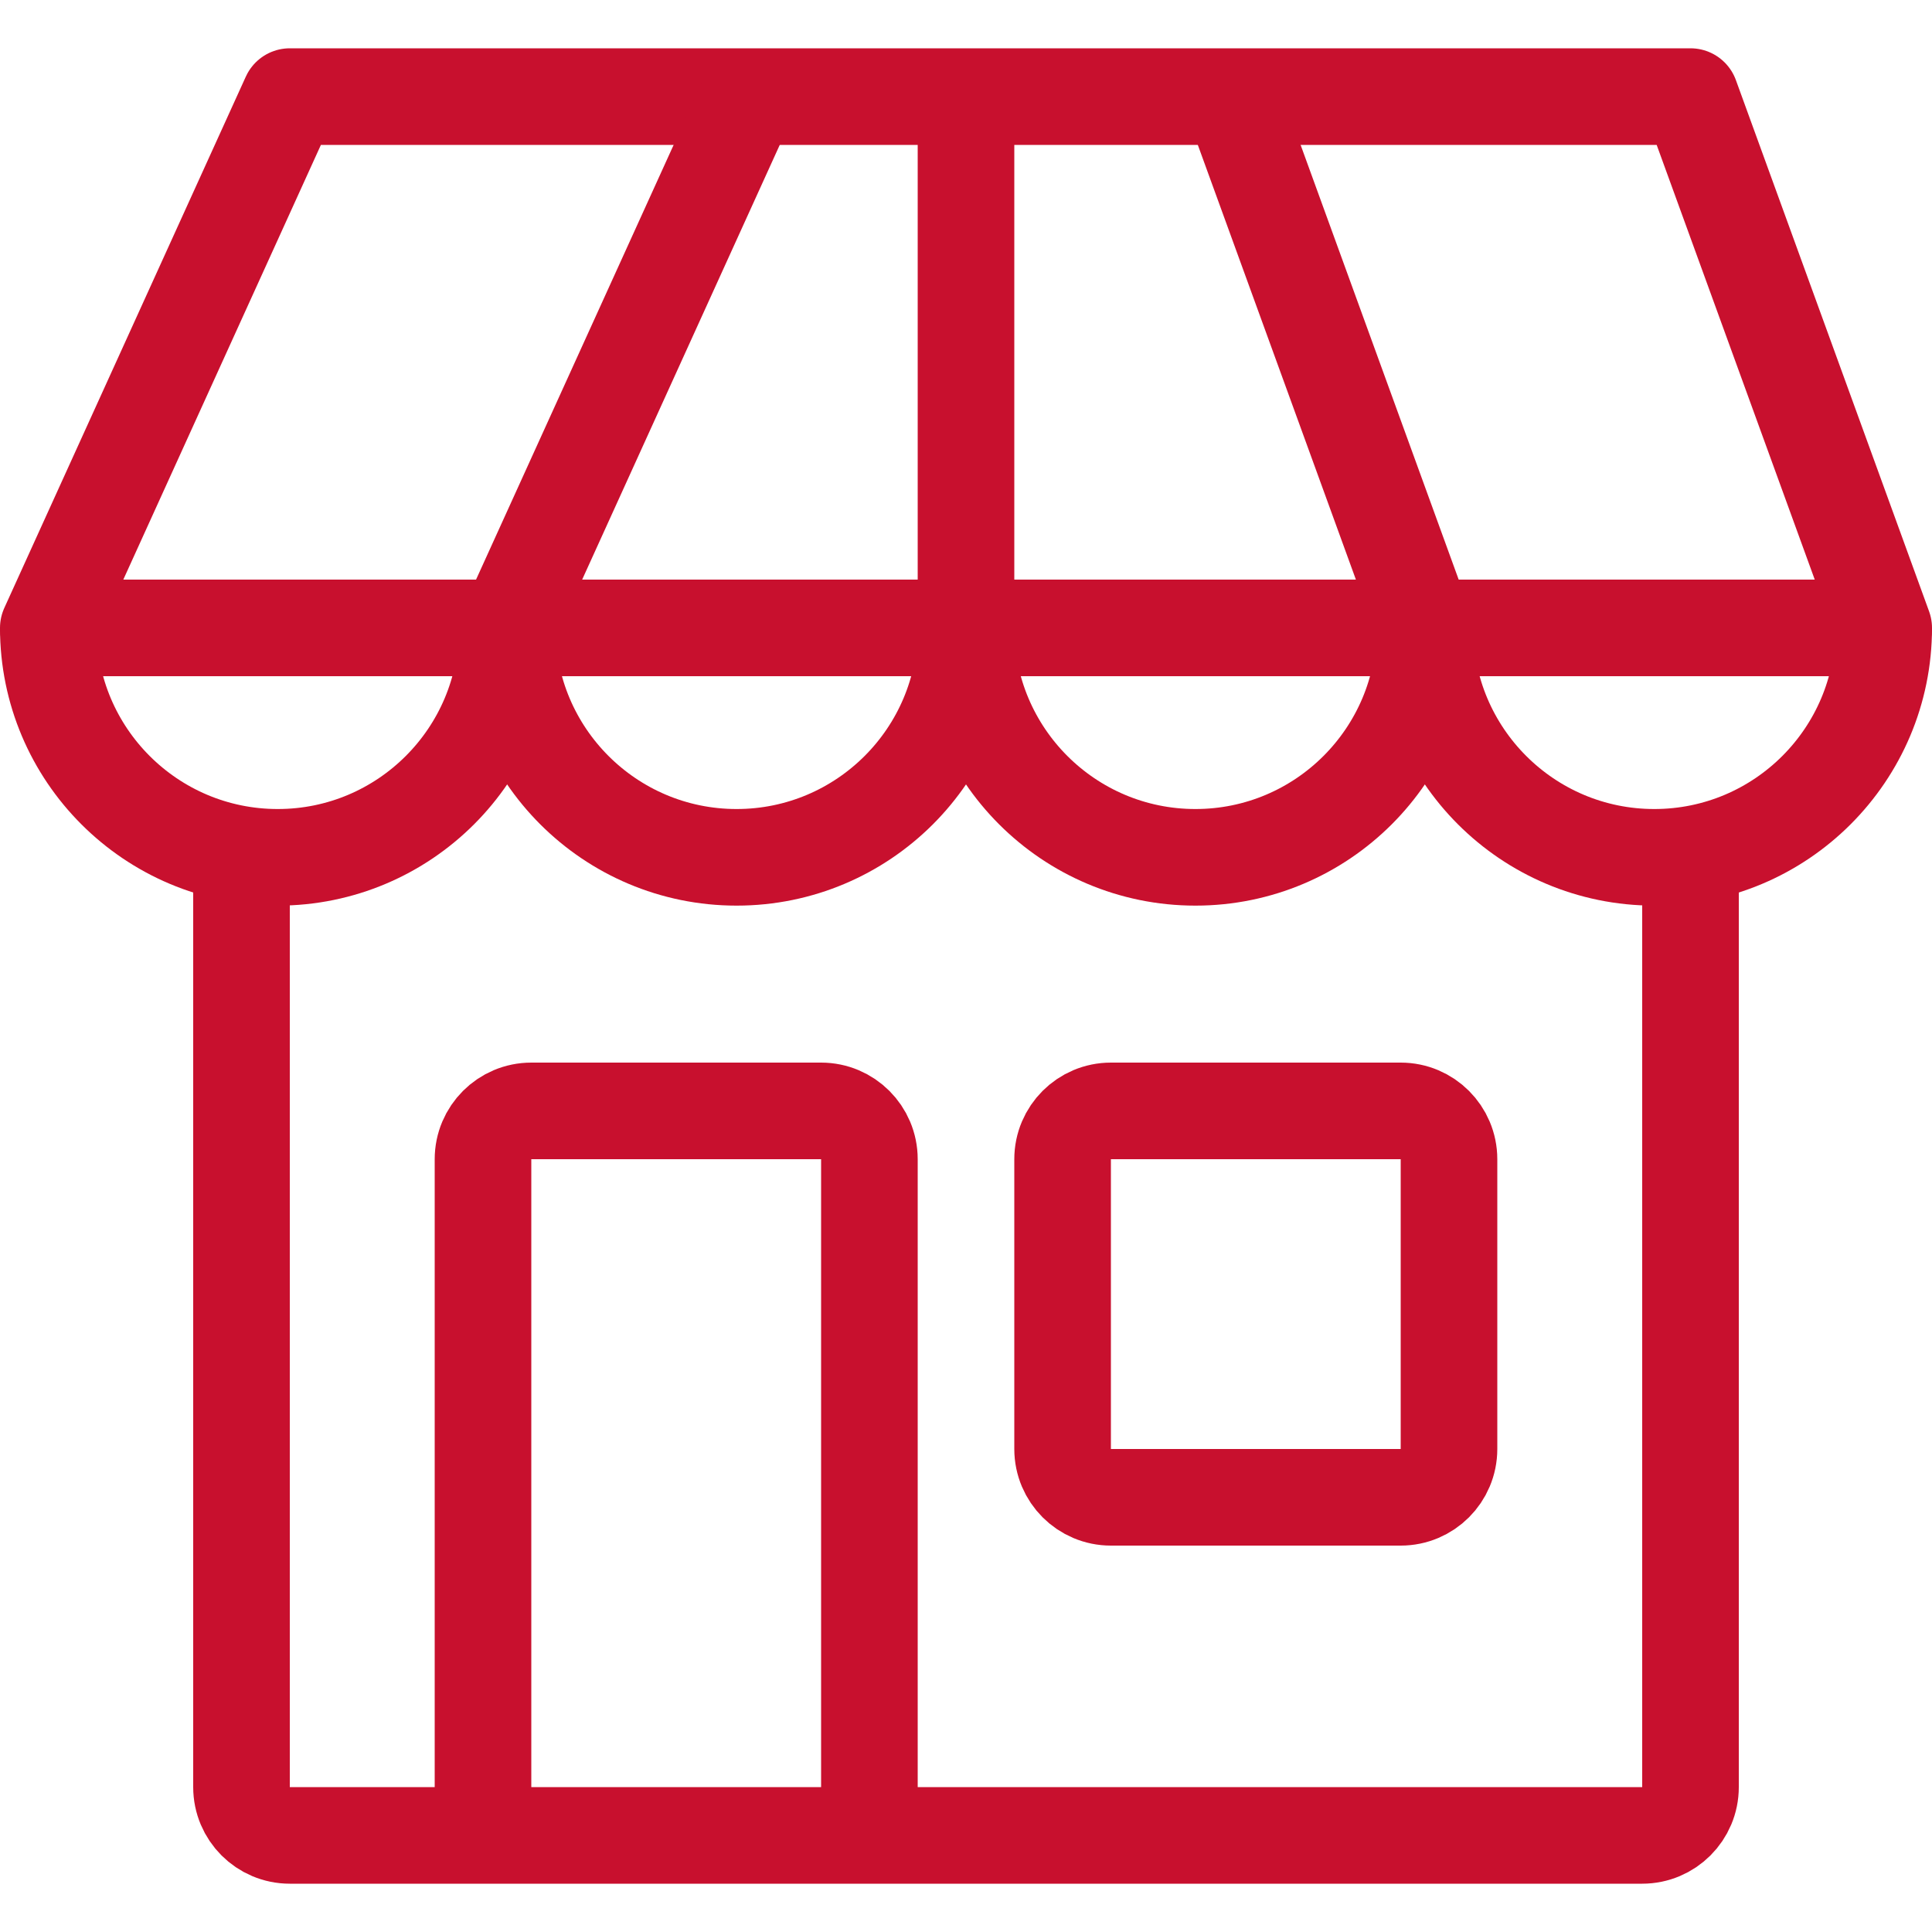
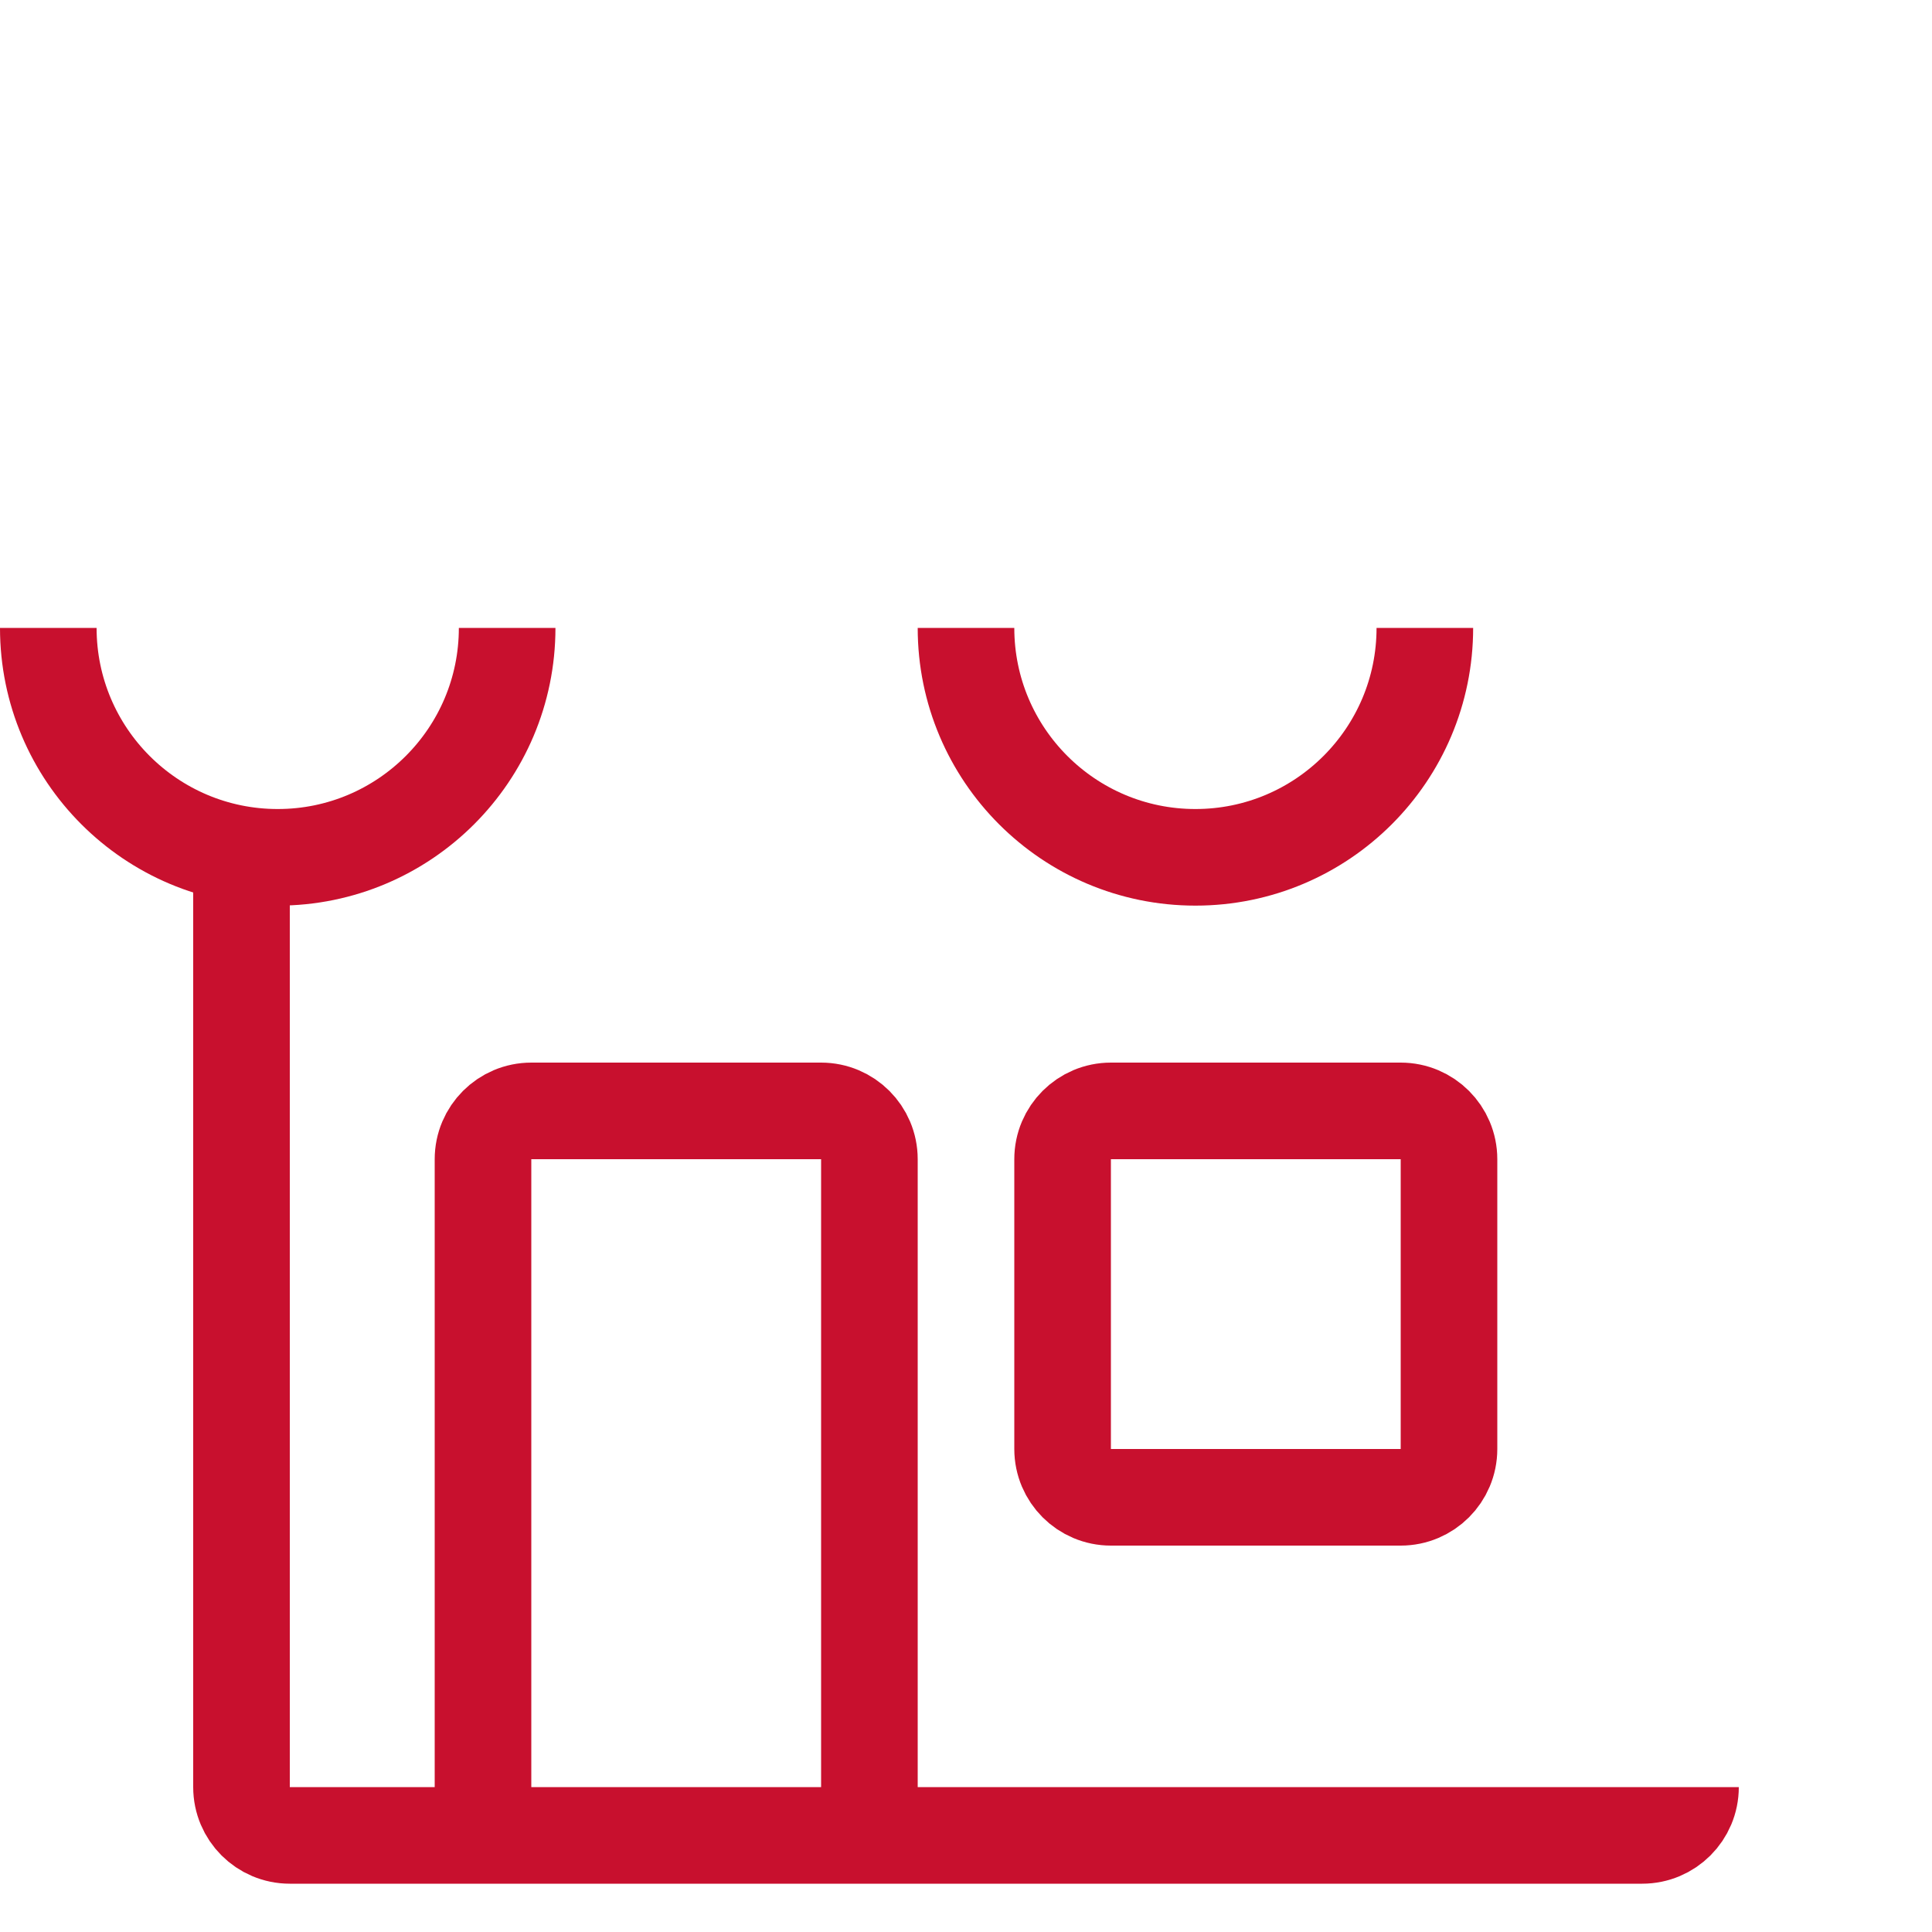
<svg xmlns="http://www.w3.org/2000/svg" width="40" height="40" viewBox="0 0 40 40" fill="none">
-   <path d="M5 17.5L5 37C5 37.552 5.448 38 6 38H34C34.552 38 35 37.552 35 37V17.5" stroke="#C8102E" stroke-width="2" stroke-linejoin="round" />
+   <path d="M5 17.5L5 37C5 37.552 5.448 38 6 38H34C34.552 38 35 37.552 35 37" stroke="#C8102E" stroke-width="2" stroke-linejoin="round" />
  <path d="M18 38V24C18 23.448 17.552 23 17 23H11C10.448 23 10 23.448 10 24V38" stroke="#C8102E" stroke-width="2" stroke-linejoin="round" />
  <path d="M30 30V24C30 23.448 29.552 23 29 23H23C22.448 23 22 23.448 22 24V30C22 30.552 22.448 31 23 31H29C29.552 31 30 30.552 30 30Z" stroke="#C8102E" stroke-width="2" stroke-linejoin="round" />
-   <path d="M35 2L39 13H1L6 2H35Z" stroke="#C8102E" stroke-width="2" stroke-linejoin="round" />
-   <path d="M10.5 13L15.5 2M29.5 13L25.5 2" stroke="#C8102E" stroke-width="2" stroke-linejoin="round" />
-   <path d="M20 2V13" stroke="#C8102E" stroke-width="2" stroke-linejoin="round" />
-   <path d="M20 13C20 15.623 17.873 17.75 15.25 17.75C12.627 17.75 10.5 15.623 10.5 13" stroke="#C8102E" stroke-width="2" stroke-linejoin="round" />
-   <path d="M39 13C39 15.623 36.873 17.75 34.25 17.75C31.627 17.75 29.5 15.623 29.5 13" stroke="#C8102E" stroke-width="2" stroke-linejoin="round" />
  <path d="M10.5 13C10.5 15.623 8.373 17.75 5.75 17.75C3.127 17.75 1 15.623 1 13" stroke="#C8102E" stroke-width="2" stroke-linejoin="round" />
  <path d="M29.5 13C29.5 15.623 27.373 17.75 24.75 17.75C22.127 17.75 20 15.623 20 13" stroke="#C8102E" stroke-width="2" stroke-linejoin="round" />
</svg>